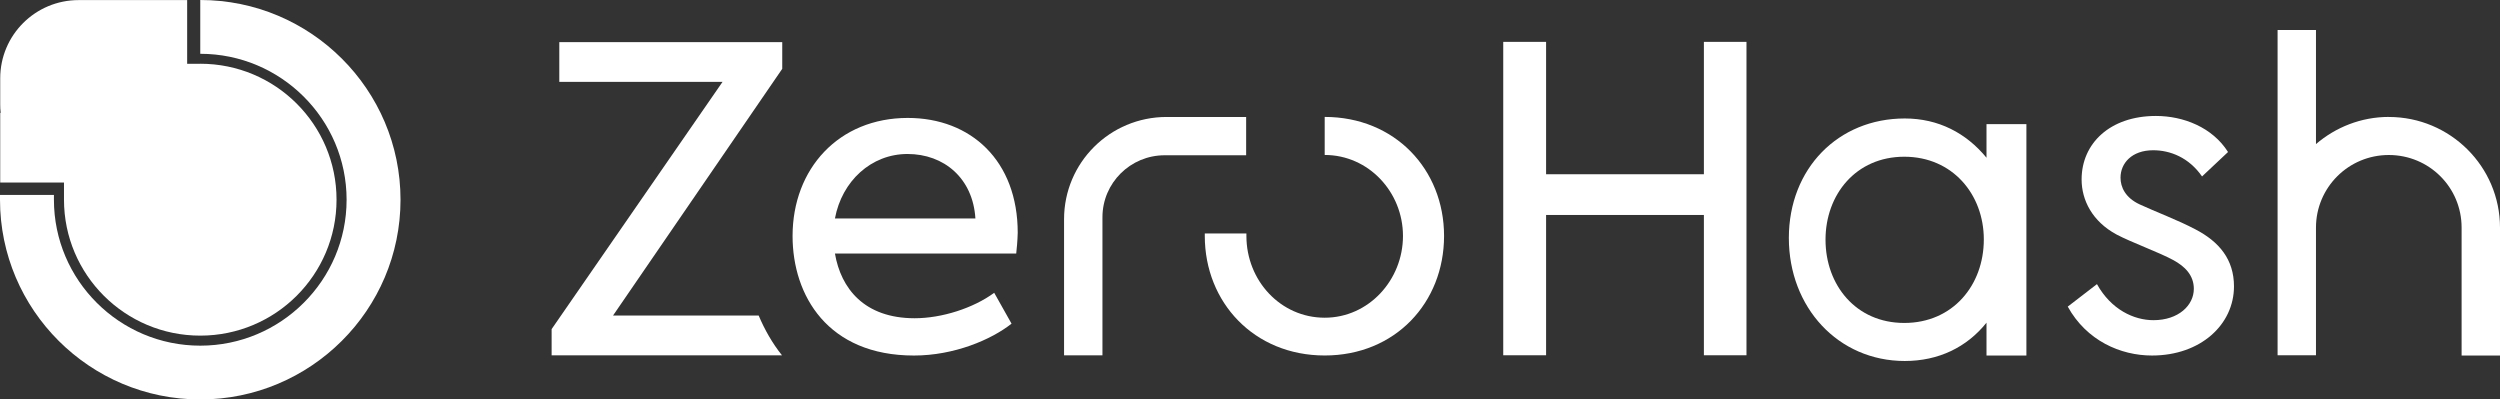
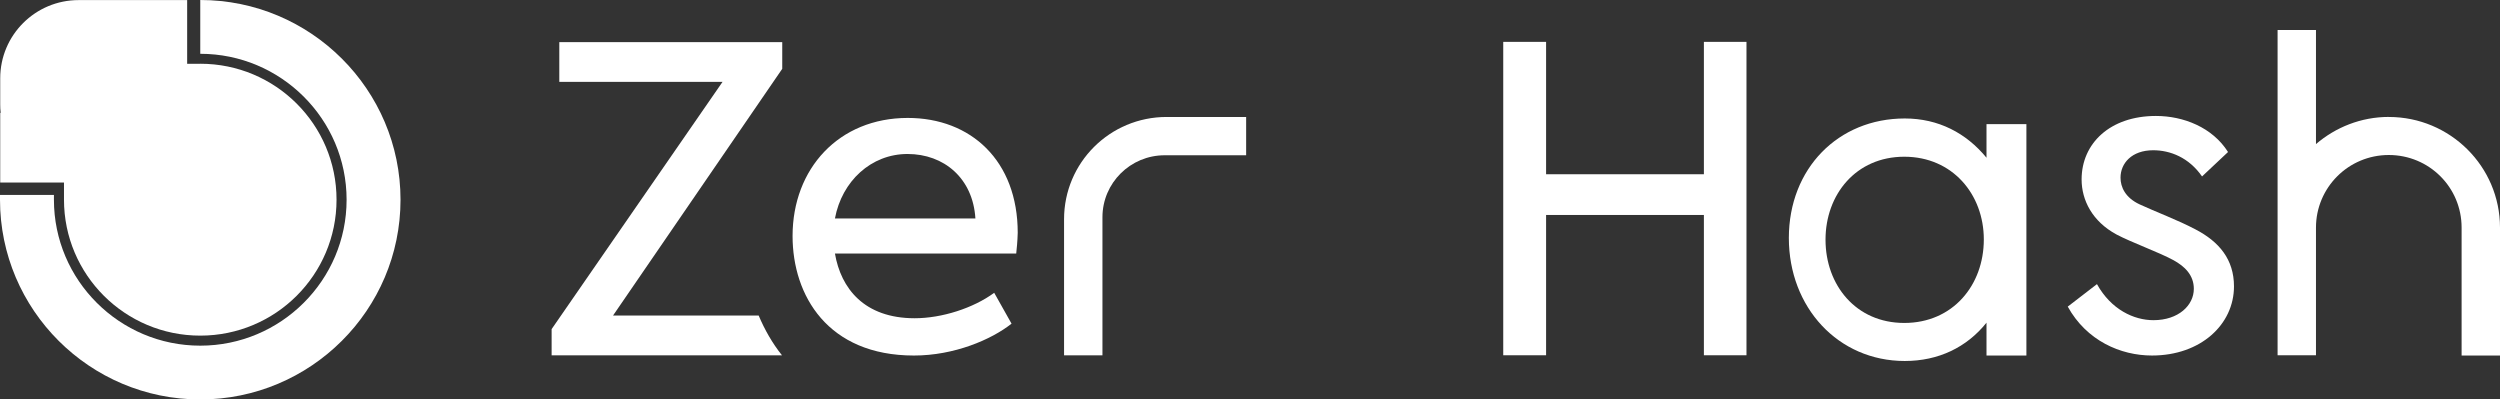
<svg xmlns="http://www.w3.org/2000/svg" width="557" height="89" viewBox="0 0 557 89" fill="none">
  <rect x="0" y="0" width="557" height="89" fill="#333333" stroke="none" />
  <g clip-path="url(#clip0_349_28)">
    <path d="M226.424 56.486H186.024C187.351 64.244 192.533 70.904 203.791 70.904C209.857 70.904 216.867 68.648 221.508 65.235L225.372 72.11C220.849 75.69 212.571 79.212 203.623 79.212C184.421 79.212 176.585 65.843 176.585 52.582C176.585 37.556 186.909 26.276 202.247 26.276C216.317 26.276 226.749 35.8 226.749 51.866C226.69 53.955 226.532 55.279 226.414 56.486H226.424ZM186.024 48.669H217.32C216.769 39.704 210.309 34.309 202.198 34.309C194.086 34.309 187.577 40.361 186.024 48.669Z" fill="white" />
    <path d="M169.034 70.296H136.588L174.284 15.331V9.387H124.612V18.244H160.981L122.902 73.327V79.163H174.225C172.072 76.465 170.361 73.444 169.034 70.306V70.296Z" fill="white" />
-     <path d="M268.427 52.023V52.572C268.427 67.373 279.409 79.202 295.141 79.202C310.872 79.202 321.737 67.422 321.737 52.572C321.737 37.723 310.754 26.051 295.141 26.051V34.525C304.914 34.525 312.583 42.784 312.583 52.572C312.583 62.361 304.963 70.786 295.141 70.786C285.319 70.786 277.699 62.528 277.699 52.572V52.023H268.427Z" fill="white" />
    <path d="M259.922 26.061C247.288 26.061 237.072 36.242 237.072 48.845V79.162H245.626V48.404C245.626 40.753 251.86 34.594 259.48 34.594H277.64V26.061H259.922Z" fill="white" />
    <path d="M460.694 68.314L467.203 63.302C470.349 68.972 475.423 71.335 479.788 71.335C485.363 71.335 488.785 68.03 488.785 64.352C488.785 61.321 486.799 59.34 484.154 57.918C481.007 56.211 474.774 53.955 471.569 52.249C466.161 49.336 463.782 44.598 463.782 39.978C463.782 31.945 470.123 25.835 480.339 25.835C486.464 25.835 492.924 28.366 496.405 33.868L490.613 39.312C487.683 35.074 483.495 33.476 479.739 33.476C474.941 33.476 472.453 36.389 472.453 39.586C472.453 41.675 473.506 44.039 476.701 45.53C480.123 47.129 485.147 48.992 489.119 51.091C494.418 53.837 497.732 57.8 497.732 63.803C497.732 72.277 490.338 79.211 479.464 79.211C472.453 79.211 464.893 75.906 460.694 68.314Z" fill="white" />
    <path d="M532.223 26.051C526.039 26.051 520.356 28.366 516 32.103V6.689H507.446V79.153H516V50.709C516 41.793 523.227 34.535 532.223 34.535C541.219 34.535 548.446 41.744 548.446 50.709V79.212H557V50.709C557 37.115 545.909 26.061 532.223 26.061V26.051Z" fill="white" />
    <path d="M451.482 27.709V79.212H442.593V71.895C438.179 77.397 431.886 80.428 424.384 80.428C409.538 80.428 398.555 68.492 398.555 53.024C398.555 37.556 409.538 26.395 424.384 26.395C431.886 26.395 438.071 29.641 442.593 35.144V27.66H451.482V27.719V27.709ZM441.994 53.348C441.994 43.333 435.042 34.918 424.276 34.918C413.51 34.918 406.726 43.333 406.726 53.406C406.726 63.48 413.461 71.954 424.276 71.954C435.091 71.954 441.994 63.538 441.994 53.357V53.348Z" fill="white" />
    <path d="M334.922 9.328H344.469V38.822H379.628V9.328H389.116V79.153H379.628V47.894H344.469V79.153H334.922V9.328Z" fill="white" />
    <path d="M44.618 14.212H41.698V0.02H17.521C7.866 0.02 0.049 7.827 0.049 17.449V23.255C0.049 23.873 0.079 24.491 0.147 25.089L0.049 25.197V40.675H14.257V44.49C14.257 61.213 27.845 74.778 44.618 74.778C61.392 74.778 74.98 61.223 74.98 44.49C74.98 27.757 61.392 14.202 44.618 14.202V14.212Z" fill="white" />
    <path d="M44.618 89C20.018 89 0 69.04 0 44.5V43.431H12.015V44.5C12.015 62.429 26.645 77.014 44.618 77.014C62.591 77.014 77.222 62.429 77.222 44.5C77.222 26.57 62.591 11.986 44.618 11.986V0C69.218 0 89.236 19.96 89.236 44.5C89.236 69.04 69.218 89 44.618 89Z" fill="white" />
  </g>
  <defs>
    <clipPath id="clip0_349_28">
      <rect width="557" height="89" fill="white" />
    </clipPath>
  </defs>
</svg>